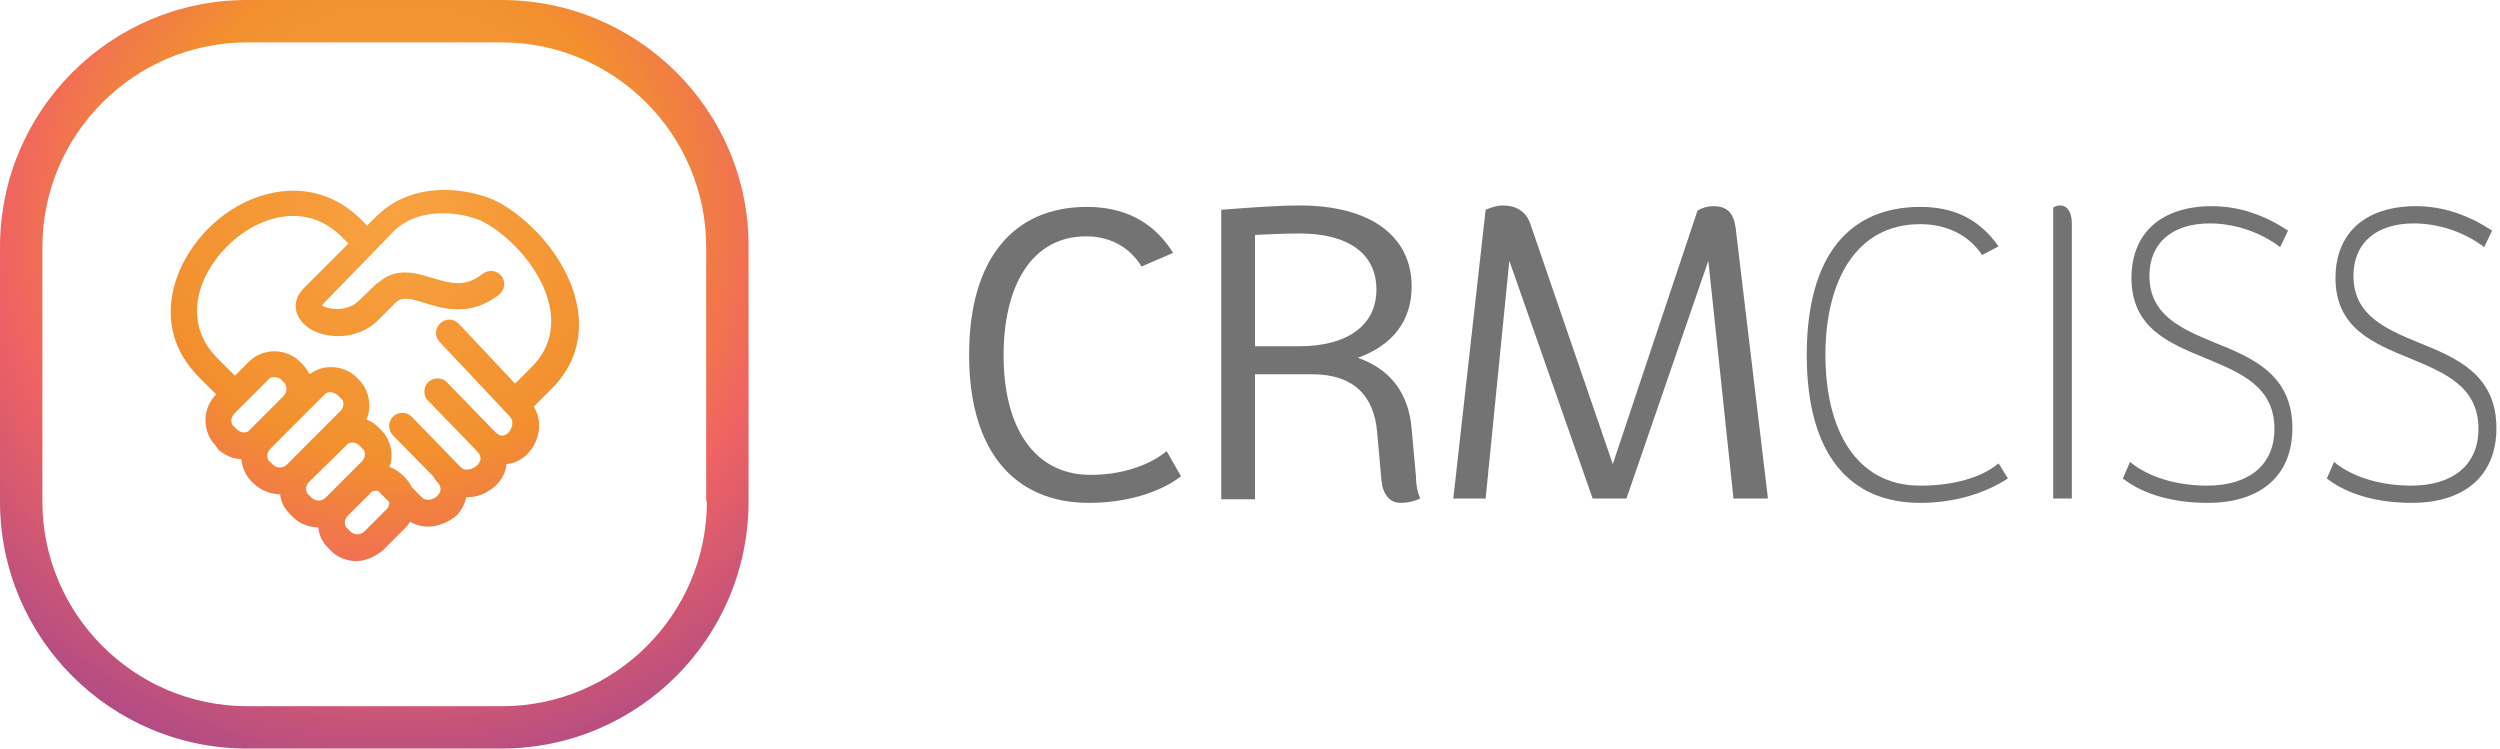
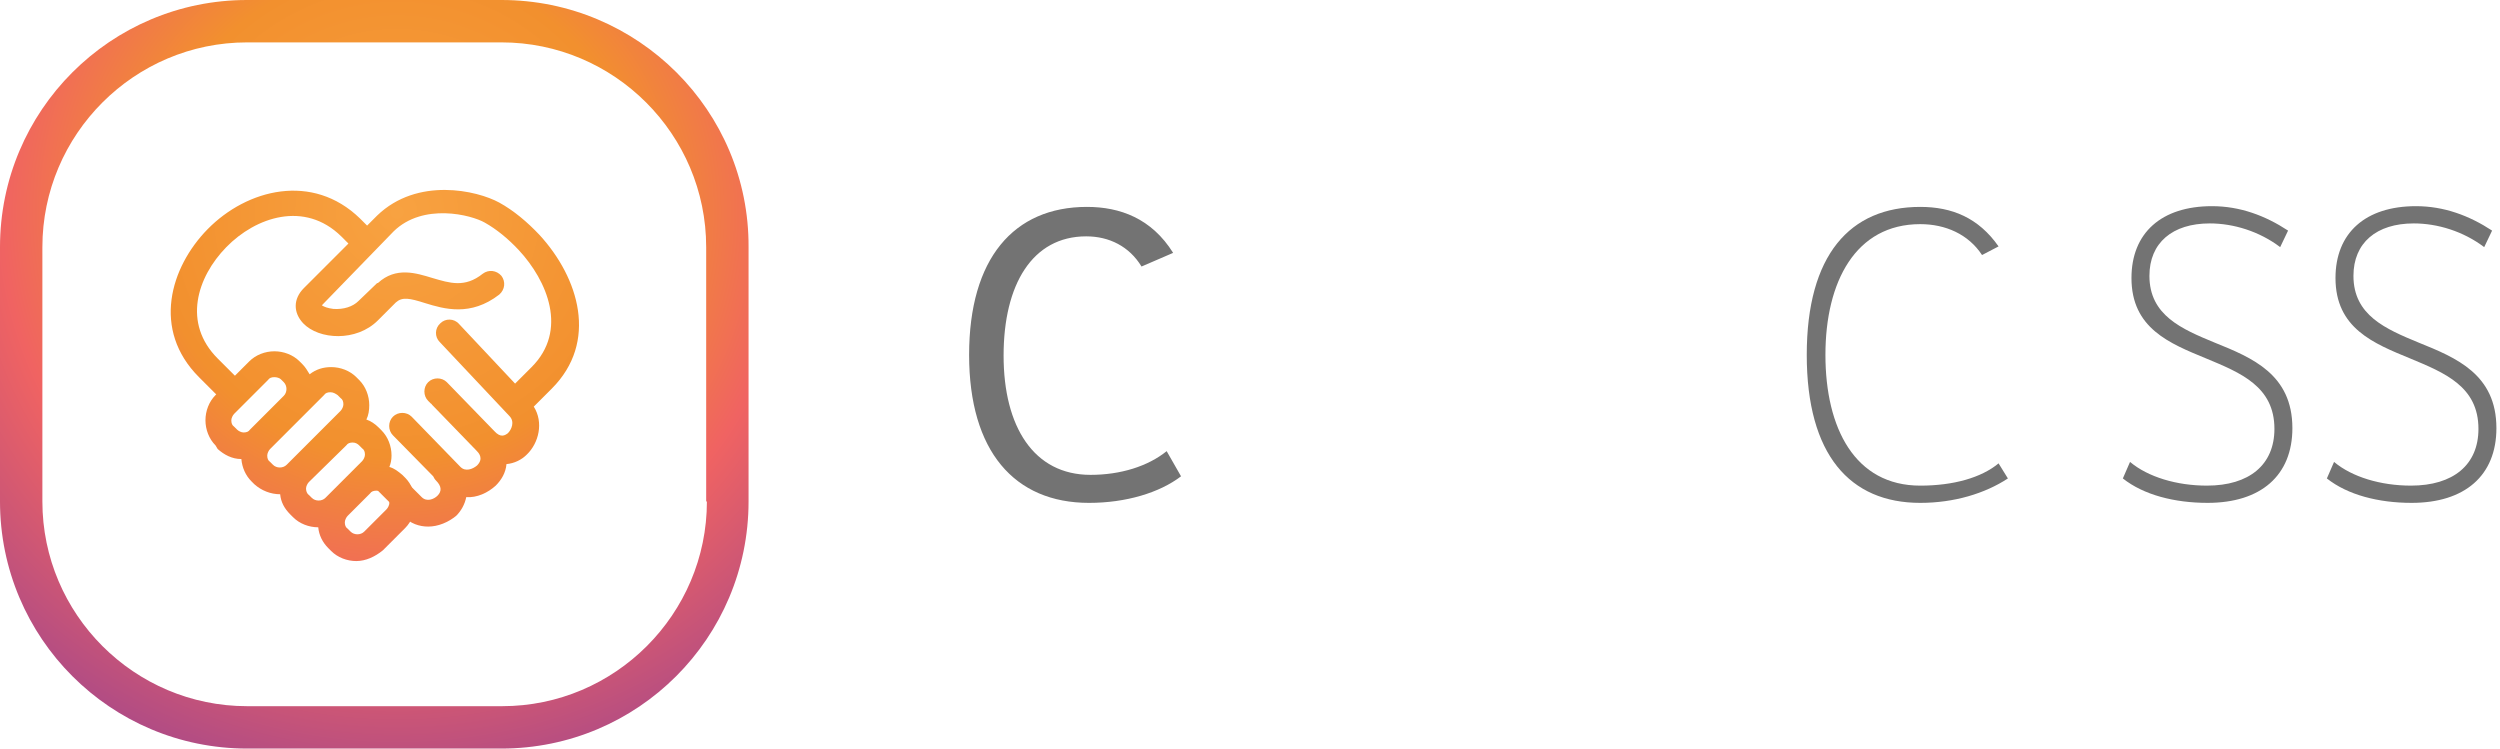
<svg xmlns="http://www.w3.org/2000/svg" version="1.1" id="Camada_1" x="0px" y="0px" viewBox="0 0 348 104.3" style="enable-background:new 0 0 348 104.3;" xml:space="preserve">
  <style type="text/css">
	.st0{fill:#737373;}
	.st1{fill:url(#SVGID_1_);}
	.st2{fill:url(#SVGID_2_);}
	.st3{fill:url(#SVGID_3_);}
</style>
  <g>
    <g>
      <path class="st0" d="M151.6,70c-10.4,0-16.7-7.2-16.7-20.6s6.2-20.6,16.4-20.6c4.6,0,9,1.6,12,6.4l-4.4,1.9    c-1.7-2.8-4.5-4.2-7.7-4.2c-7.5,0-11.5,6.7-11.5,16.6s4.2,16.6,12.1,16.6c4.2,0,8-1.2,10.6-3.3l2,3.5    C161.4,68.6,156.7,70,151.6,70z" />
-       <path class="st0" d="M197.7,69.4c-0.9,0.4-1.8,0.6-2.7,0.6c-1.6,0-2.5-1.2-2.7-3.1l-0.6-6.7c-0.4-5.1-3.3-8.1-9-8.1h-8v17.4H170    V29.2c4-0.3,7.8-0.6,10.9-0.6c9.8,0,15.6,4.2,15.6,11.3c0,4.8-2.7,8.2-7.5,9.9c4.6,1.6,7.1,5,7.5,9.9l0.6,6.6    C197.1,67.5,197.3,68.5,197.7,69.4z M174.7,32.7v15.5h6.1c6.9,0,10.8-3,10.8-7.9c0-4.9-3.8-7.8-10.7-7.8    C178.9,32.5,176.8,32.6,174.7,32.7z" />
-       <path class="st0" d="M241.3,69.4l-3.5-33.1l-11.4,33.1h-4.7l-11.6-33.1l-3.3,33.1h-4.5l4.5-40.2c0.7-0.3,1.6-0.6,2.4-0.6    c1.8,0,3.2,0.8,3.8,2.5l11.5,33.5l11.8-35.3c0.7-0.4,1.4-0.6,2.2-0.6c1.9,0,2.8,0.9,3.1,3l4.5,37.7H241.3z" />
      <path class="st0" d="M267.3,70c-9.8,0-15.8-6.7-15.8-20.6s6-20.6,15.8-20.6c4.4,0,8.1,1.5,10.9,5.5l-2.3,1.2    c-1.9-2.9-5.1-4.3-8.6-4.3c-9,0-13.2,8-13.2,18.2s4.1,18.2,13.2,18.2c4.6,0,8.5-1.1,10.9-3.1l1.3,2.1C276.3,68.7,272,70,267.3,70z    " />
-       <path class="st0" d="M285.8,69.4V28.9c0.3-0.2,0.6-0.3,1-0.3c0.8,0,1.6,0.7,1.6,2.5v38.3H285.8z" />
      <path class="st0" d="M318.5,32.1l-1.1,2.3c-2.9-2.2-6.5-3.3-9.8-3.3c-5.2,0-8.4,2.7-8.4,7.3c0,5.5,4.5,7.4,9.1,9.3    c5.2,2.1,10.8,4.4,10.8,11.9c0,6.6-4.4,10.4-11.8,10.4c-4.6,0-8.9-1.1-11.8-3.4l1-2.3c2.5,2.1,6.5,3.3,10.7,3.3    c5.9,0,9.4-2.9,9.4-7.9c0-5.9-4.7-7.8-9.5-9.8c-5.1-2.1-10.4-4.2-10.4-11.2c0-6.3,4.2-10,11.2-10C311.8,28.7,315.3,30,318.5,32.1z    " />
      <path class="st0" d="M346.9,32.1l-1.1,2.3c-2.9-2.2-6.5-3.3-9.8-3.3c-5.2,0-8.4,2.7-8.4,7.3c0,5.5,4.5,7.4,9.1,9.3    c5.2,2.1,10.8,4.4,10.8,11.9c0,6.6-4.4,10.4-11.8,10.4c-4.6,0-8.9-1.1-11.8-3.4l1-2.3c2.5,2.1,6.5,3.3,10.7,3.3    c5.9,0,9.4-2.9,9.4-7.9c0-5.9-4.7-7.8-9.5-9.8c-5.1-2.1-10.4-4.2-10.4-11.2c0-6.3,4.2-10,11.2-10C340.2,28.7,343.7,30,346.9,32.1z    " />
    </g>
    <g>
      <radialGradient id="SVGID_1_" cx="55.281" cy="76.477" r="103.98" gradientTransform="matrix(1 0 0 -1 0 106)" gradientUnits="userSpaceOnUse">
        <stop offset="0" style="stop-color:#F8A241" />
        <stop offset="0.327" style="stop-color:#F2902E" />
        <stop offset="0.53" style="stop-color:#F06362" />
        <stop offset="0.9" style="stop-color:#8E3F97" />
      </radialGradient>
      <path class="st1" d="M69.8,0H34.4C15.4,0,0,15.4,0,34.4v35.4c0,19,15.4,34.4,34.4,34.4h35.4c19,0,34.4-15.4,34.4-34.4V34.4    C104.3,15.4,88.8,0,69.8,0z M98.4,69.8c0,15.7-12.8,28.5-28.5,28.5H34.4c-15.7,0-28.5-12.8-28.5-28.5V34.4    c0-15.7,12.8-28.5,28.5-28.5h35.4c15.7,0,28.5,12.8,28.5,28.5V69.8z" />
      <g>
        <radialGradient id="SVGID_2_" cx="55.281" cy="76.477" r="103.98" gradientTransform="matrix(1 0 0 -1 0 106)" gradientUnits="userSpaceOnUse">
          <stop offset="0" style="stop-color:#F8A241" />
          <stop offset="0.327" style="stop-color:#F2902E" />
          <stop offset="0.53" style="stop-color:#F06362" />
          <stop offset="0.9" style="stop-color:#8E3F97" />
        </radialGradient>
        <path class="st2" d="M59.6,73.3c-1.2,0-2.5-0.4-3.5-1.5l-3.4-3.4c-0.7-0.7-0.7-1.9,0-2.6c0.7-0.7,1.9-0.7,2.6,0l3.4,3.4     c0.7,0.7,1.7,0.3,2.2-0.2c0.6-0.6,0.6-1.3-0.2-2.1c-0.2-0.2-0.3-0.4-0.4-0.6l-5.6-5.7c-0.7-0.7-0.7-1.9,0-2.6s1.9-0.7,2.6,0     l6.8,7c0.7,0.7,1.7,0.3,2.3-0.2c1-1,0.2-1.8-0.1-2.1l0,0l-6.2-6.4c0,0,0-0.1-0.1-0.1l-0.4-0.4c-0.7-0.7-0.7-1.9,0-2.6     c0.7-0.7,1.9-0.7,2.6,0l6.6,6.8l0,0c0.9,1,1.5,0.6,1.9,0.3c0.5-0.5,1-1.6,0.2-2.4l-9.7-10.3c-0.7-0.7-0.7-1.9,0.1-2.6     c0.7-0.7,1.9-0.7,2.6,0.1l7.8,8.3l2.3-2.3c5.1-5.1,2.2-12-1.8-16.3c-1.5-1.6-3.1-2.9-4.7-3.8c-1.9-1.1-8.6-2.8-12.7,1.2     L44.8,42.5c0.3,0.2,0.8,0.4,1.6,0.5c1.4,0.1,2.7-0.3,3.5-1.1l2.6-2.5c0,0,0,0,0.1,0c2.5-2.3,5.3-1.4,7.6-0.7     c2.4,0.7,4.5,1.4,7-0.6c0.8-0.6,1.9-0.5,2.6,0.3c0.6,0.8,0.5,1.9-0.3,2.6c-4,3.1-7.7,2-10.3,1.2c-2.2-0.7-3.2-0.9-4.1-0.1     l-2.5,2.5c-3,3-8.2,2.7-10.4,0.4c-1.4-1.5-1.4-3.4,0.1-4.9l6.2-6.2l-1-1c-5.1-5-11.9-2.7-16,1.5c-4.1,4.2-6.1,10.6-1.2,15.5     l3.4,3.4c0.7,0.7,0.7,1.9,0,2.6c-0.7,0.7-1.9,0.7-2.6,0l-3.4-3.4c-6.6-6.6-4-15.3,1.2-20.6c5.5-5.6,14.6-7.9,21.2-1.5l1,1     l1.4-1.4c5.6-5.4,13.9-3.5,17-1.8c2,1.1,3.9,2.7,5.6,4.5c5.5,6,8.2,14.9,1.7,21.4l-2.5,2.5c1.4,2.2,0.7,5.1-1,6.7     c-0.7,0.7-1.7,1.2-2.8,1.3c-0.1,1.2-0.7,2.2-1.5,3c-1.1,1-2.6,1.7-4.1,1.6c-0.2,1-0.7,1.9-1.4,2.6C62.4,72.7,61,73.3,59.6,73.3z" />
        <radialGradient id="SVGID_3_" cx="55.281" cy="76.477" r="103.98" gradientTransform="matrix(1 0 0 -1 0 106)" gradientUnits="userSpaceOnUse">
          <stop offset="0" style="stop-color:#F8A241" />
          <stop offset="0.327" style="stop-color:#F2902E" />
          <stop offset="0.53" style="stop-color:#F06362" />
          <stop offset="0.9" style="stop-color:#8E3F97" />
        </radialGradient>
        <path class="st3" d="M49.6,78.1c-1.3,0-2.6-0.5-3.5-1.4l-0.4-0.4c-0.8-0.8-1.3-1.8-1.4-2.9c-1.3,0-2.6-0.5-3.5-1.4l-0.4-0.4     c-0.8-0.8-1.3-1.7-1.4-2.8c-1.3,0-2.6-0.5-3.6-1.4l-0.4-0.4c-0.8-0.8-1.3-1.9-1.4-3.1c-1.3,0-2.4-0.6-3.3-1.4L30,62     c-0.9-0.9-1.4-2.2-1.4-3.5c0-1.3,0.5-2.6,1.4-3.5l4.7-4.7c0.9-0.9,2.2-1.4,3.5-1.4l0,0c1.3,0,2.6,0.5,3.5,1.4l0,0l0.4,0.4     c0.4,0.4,0.7,0.9,1,1.4c0.9-0.7,1.9-1,3-1c1.3,0,2.6,0.5,3.5,1.4l0,0l0.4,0.4c0.9,0.9,1.4,2.2,1.4,3.5c0,0.7-0.1,1.4-0.4,2     c0.6,0.2,1.2,0.6,1.7,1.1l0,0l0.4,0.4c0.9,0.9,1.4,2.2,1.4,3.5c0,0.6-0.1,1.1-0.3,1.6c0.7,0.2,1.2,0.6,1.8,1.1l0,0l0.4,0.4     c0.9,0.9,1.4,2.2,1.4,3.5s-0.5,2.6-1.4,3.5l-3.1,3.1C52.2,77.5,50.9,78.1,49.6,78.1z M52.4,68.3c-0.4,0-0.7,0.1-0.9,0.4l-3.1,3.1     c-0.2,0.2-0.4,0.6-0.4,0.9c0,0.4,0.1,0.7,0.4,0.9l0.4,0.4c0.5,0.5,1.4,0.5,1.9,0l3.1-3.1c0.2-0.2,0.4-0.6,0.4-0.9     c0-0.4-0.1-0.7-0.4-0.9l-0.4-0.4C53.1,68.4,52.7,68.3,52.4,68.3L52.4,68.3z M49.1,61.6c-0.4,0-0.7,0.1-0.9,0.4L43,67.1     c-0.2,0.2-0.4,0.6-0.4,0.9s0.1,0.7,0.4,0.9l0.4,0.4c0.5,0.5,1.4,0.5,1.9,0l5.1-5.1c0.2-0.2,0.4-0.6,0.4-0.9     c0-0.4-0.1-0.7-0.4-0.9L50,62C49.8,61.8,49.5,61.6,49.1,61.6z M46,54.6c-0.4,0-0.7,0.1-0.9,0.4l-7.5,7.5     c-0.2,0.2-0.4,0.6-0.4,0.9c0,0.4,0.1,0.7,0.4,0.9l0.4,0.4c0.5,0.5,1.4,0.5,1.9,0l7.5-7.5c0.2-0.2,0.4-0.6,0.4-0.9     c0-0.4-0.1-0.7-0.4-0.9L47,55C46.7,54.8,46.4,54.6,46,54.6z M38.2,52.5c-0.4,0-0.7,0.1-0.9,0.4l-4.7,4.7     c-0.2,0.2-0.4,0.6-0.4,0.9c0,0.4,0.1,0.7,0.4,0.9l0.4,0.4c0.2,0.2,0.6,0.4,0.9,0.4l0,0c0.4,0,0.7-0.1,0.9-0.4l4.7-4.7     c0.5-0.5,0.5-1.4,0-1.9l-0.4-0.4C38.9,52.6,38.5,52.5,38.2,52.5L38.2,52.5z" />
      </g>
    </g>
  </g>
</svg>